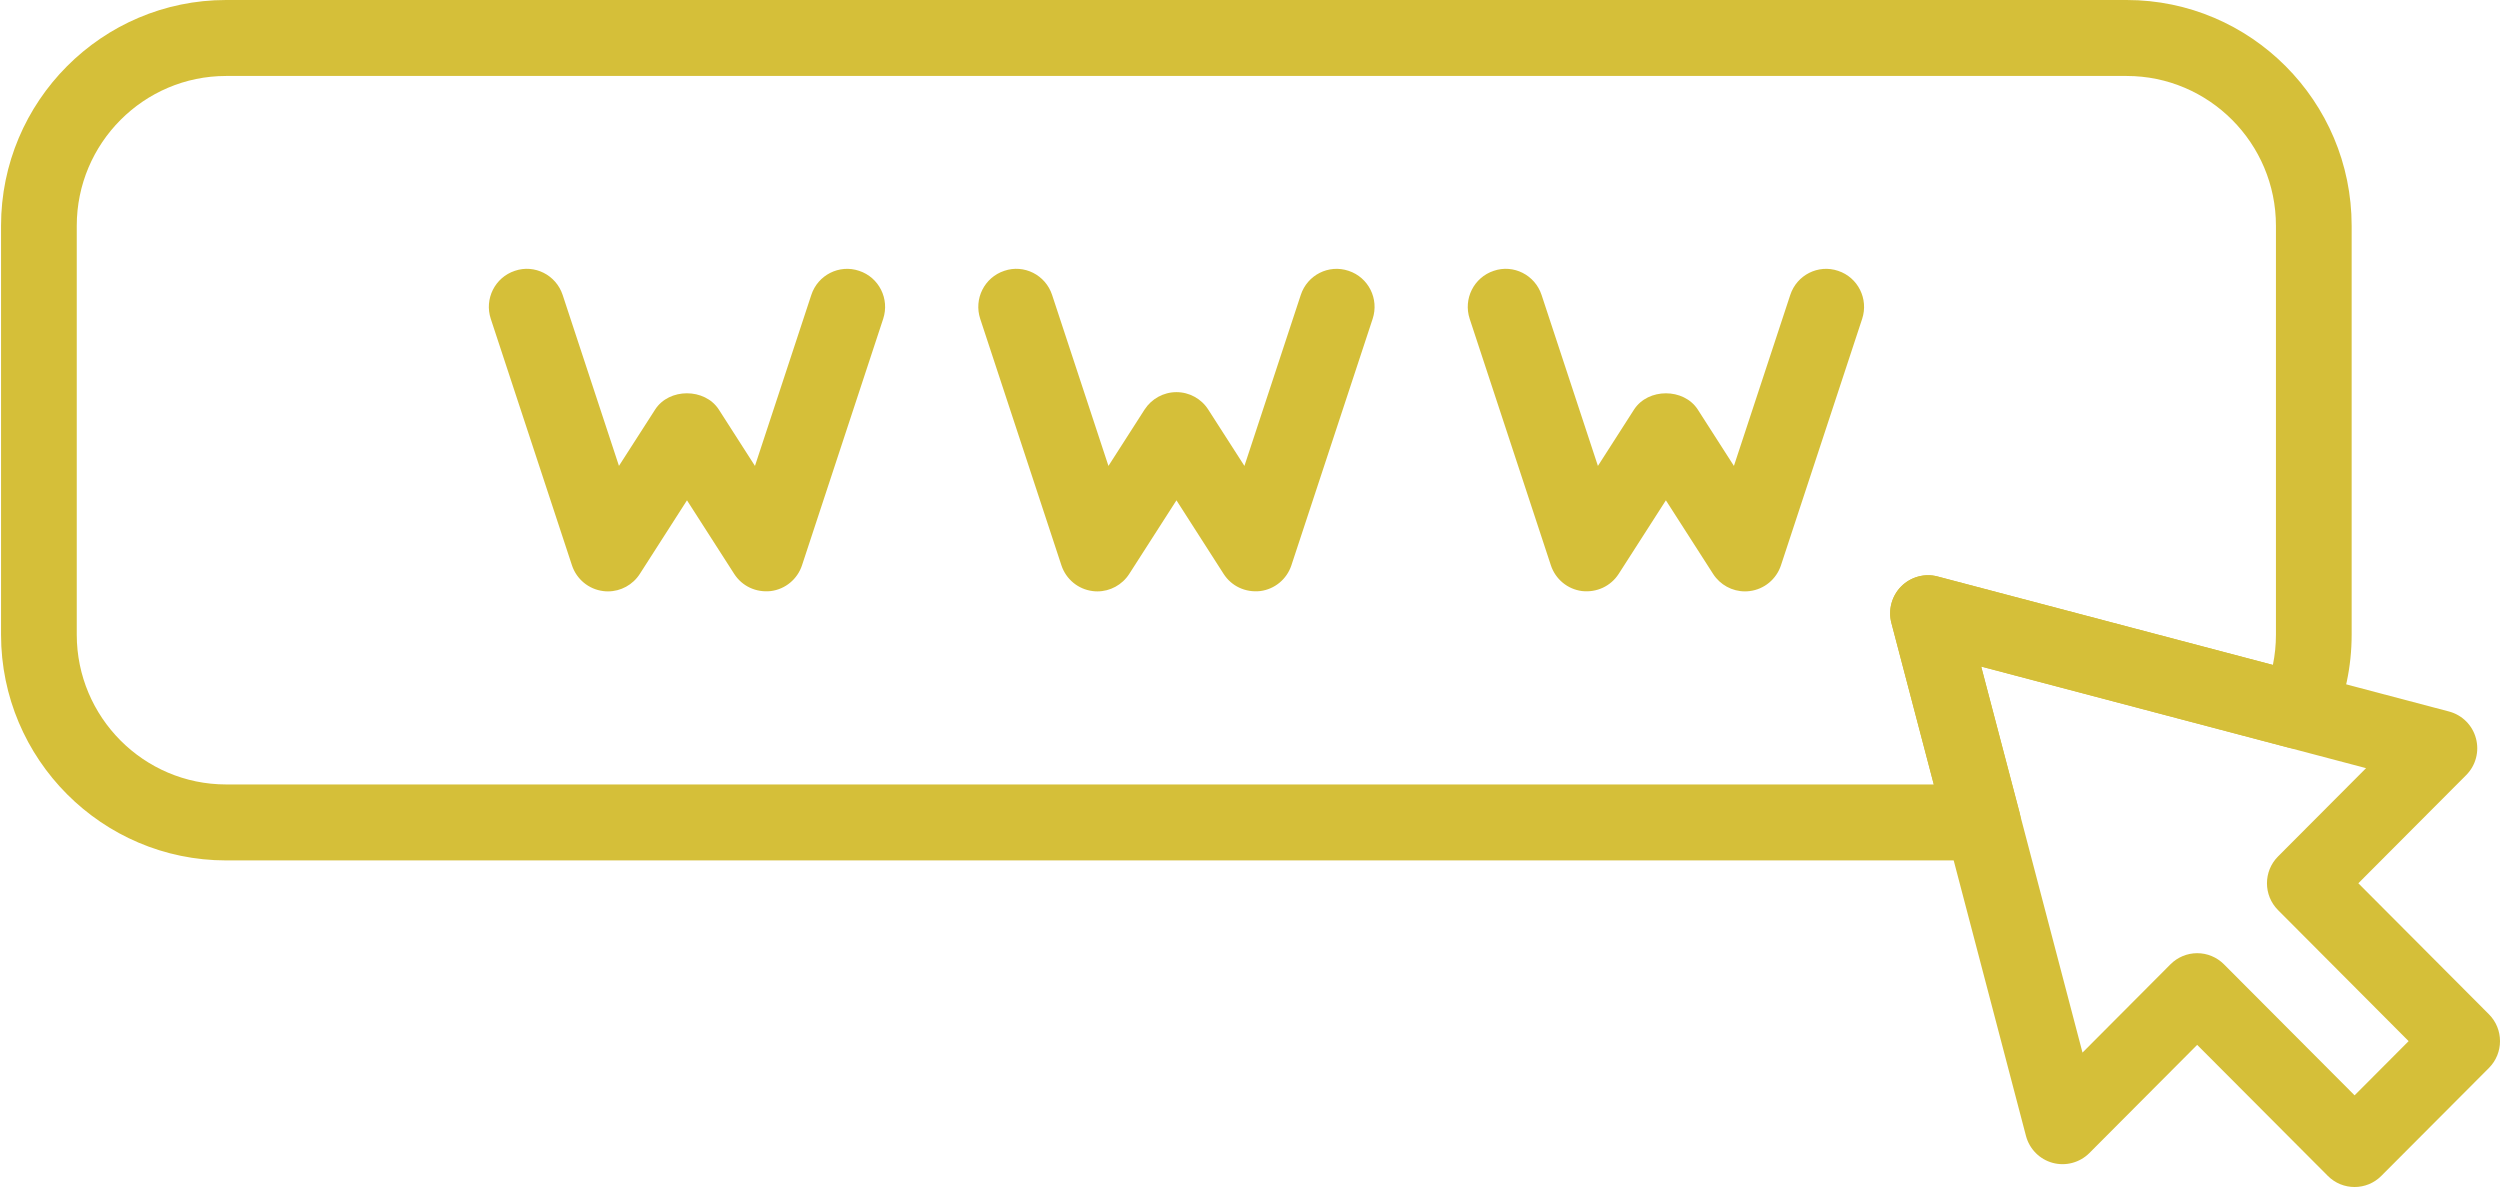
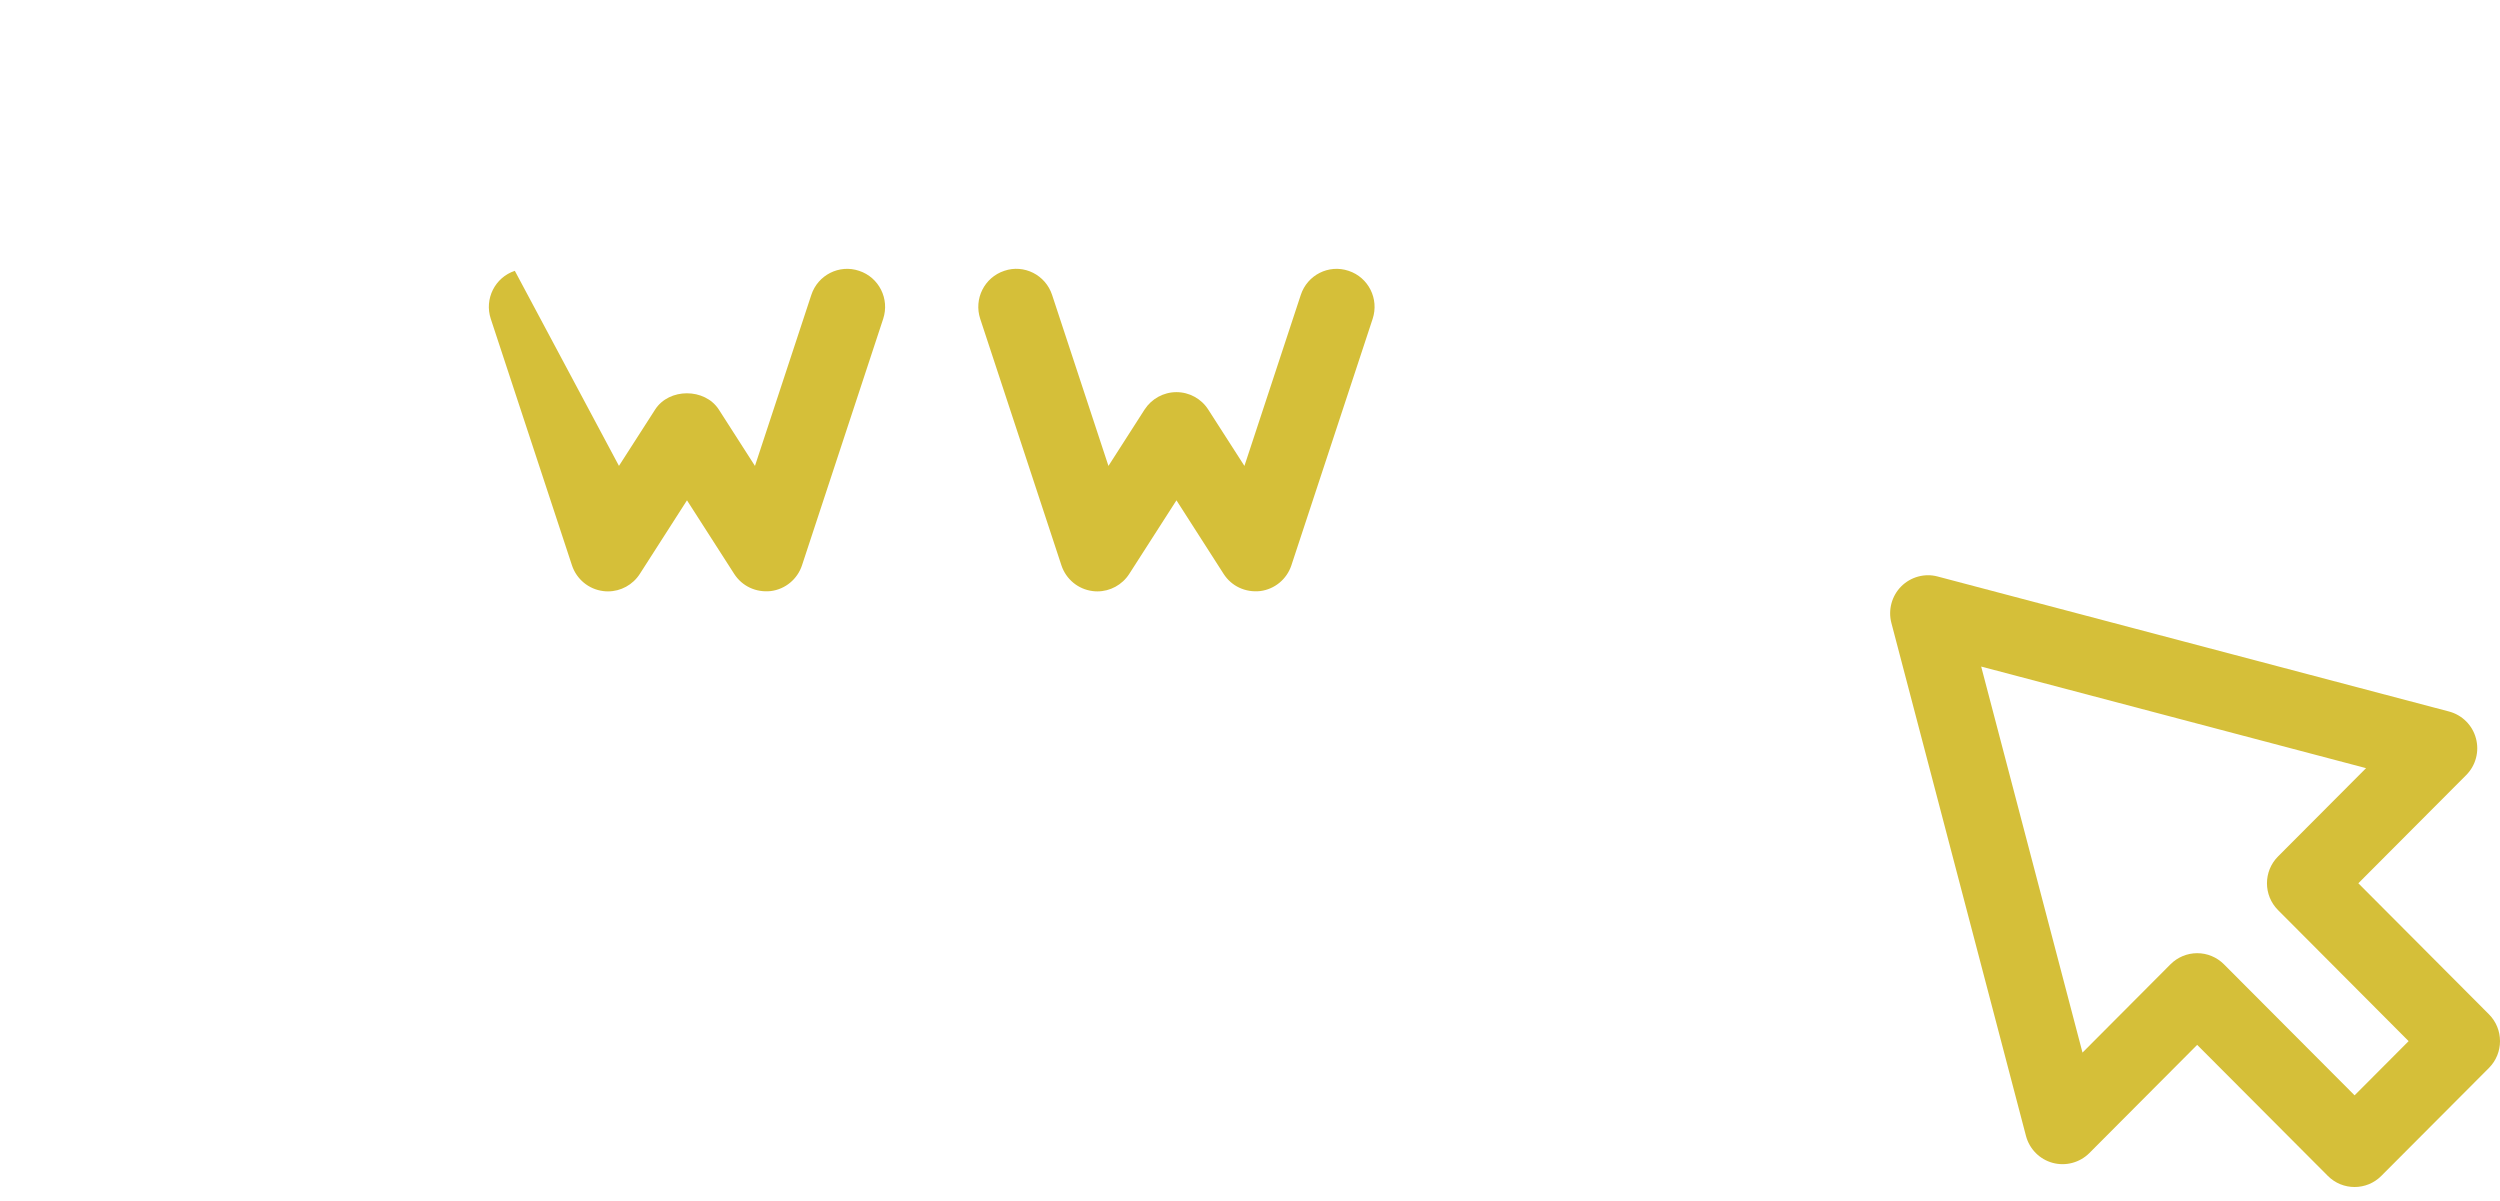
<svg xmlns="http://www.w3.org/2000/svg" width="127" height="61" viewBox="0 0 127 61" fill="none">
  <g clip-path="url(#clip0_46_978)">
-     <path d="M100.735 43.709H11.486C5.182 43.709 0.053 38.563 0.053 32.24V11.469C0.053 5.145 5.182 0 11.486 0H108.031C114.335 0 119.464 5.145 119.464 11.469V32.24C119.464 33.868 119.131 35.434 118.475 36.896C118.089 37.758 117.133 38.207 116.234 37.971L100.644 33.86L102.598 41.286C102.748 41.866 102.625 42.482 102.26 42.957C101.897 43.429 101.334 43.708 100.737 43.708L100.735 43.709ZM11.486 3.859C7.304 3.859 3.899 7.273 3.899 11.469V32.24C3.899 36.435 7.303 39.85 11.486 39.85H98.239L96.083 31.645C95.91 30.982 96.101 30.273 96.584 29.788C97.067 29.304 97.779 29.11 98.433 29.286L115.463 33.777C115.566 33.277 115.618 32.765 115.618 32.24V11.469C115.618 7.274 112.215 3.859 108.032 3.859H11.486Z" fill="#D5BF39" />
-     <path d="M30.881 30.042C30.8 30.042 30.721 30.037 30.638 30.026C29.904 29.933 29.288 29.423 29.055 28.717L24.931 16.196C24.598 15.183 25.144 14.093 26.153 13.758C27.155 13.413 28.249 13.969 28.583 14.984L31.443 23.667L33.279 20.808C33.986 19.702 35.804 19.705 36.516 20.805L38.352 23.669L41.214 14.984C41.545 13.969 42.637 13.417 43.644 13.758C44.654 14.092 45.199 15.183 44.866 16.196L40.742 28.717C40.509 29.423 39.894 29.933 39.159 30.026C38.404 30.109 37.702 29.78 37.299 29.157L34.899 25.416L32.503 29.154C32.145 29.712 31.533 30.042 30.886 30.042H30.881Z" fill="#D5BF39" />
+     <path d="M30.881 30.042C30.8 30.042 30.721 30.037 30.638 30.026C29.904 29.933 29.288 29.423 29.055 28.717L24.931 16.196C24.598 15.183 25.144 14.093 26.153 13.758L31.443 23.667L33.279 20.808C33.986 19.702 35.804 19.705 36.516 20.805L38.352 23.669L41.214 14.984C41.545 13.969 42.637 13.417 43.644 13.758C44.654 14.092 45.199 15.183 44.866 16.196L40.742 28.717C40.509 29.423 39.894 29.933 39.159 30.026C38.404 30.109 37.702 29.78 37.299 29.157L34.899 25.416L32.503 29.154C32.145 29.712 31.533 30.042 30.886 30.042H30.881Z" fill="#D5BF39" />
    <path d="M55.744 30.042C55.664 30.042 55.585 30.037 55.502 30.026C54.767 29.933 54.152 29.423 53.919 28.717L49.795 16.196C49.462 15.183 50.007 14.093 51.017 13.758C52.022 13.413 53.115 13.969 53.447 14.984L56.309 23.669L58.145 20.805C58.501 20.256 59.109 19.921 59.763 19.921C60.417 19.921 61.027 20.254 61.38 20.808L63.217 23.669L66.079 14.984C66.412 13.969 67.497 13.417 68.509 13.758C69.519 14.092 70.064 15.183 69.731 16.196L65.603 28.717C65.37 29.423 64.754 29.933 64.021 30.026C63.27 30.109 62.561 29.78 62.16 29.154L59.764 25.416L57.364 29.157C57.006 29.712 56.395 30.042 55.747 30.042H55.744Z" fill="#D5BF39" />
-     <path d="M88.644 30.042C87.995 30.042 87.385 29.712 87.027 29.157L84.627 25.416L82.227 29.157C81.823 29.78 81.113 30.109 80.367 30.026C79.632 29.933 79.017 29.423 78.784 28.717L74.66 16.196C74.327 15.183 74.872 14.093 75.882 13.758C76.884 13.413 77.978 13.969 78.312 14.984L81.174 23.669L83.01 20.805C83.722 19.705 85.535 19.705 86.247 20.805L88.083 23.669L90.945 14.984C91.276 13.969 92.368 13.417 93.375 13.758C94.385 14.092 94.93 15.183 94.598 16.196L90.473 28.717C90.24 29.423 89.625 29.933 88.891 30.026C88.808 30.036 88.728 30.042 88.648 30.042H88.644Z" fill="#D5BF39" />
    <path d="M119.612 60.3C119.118 60.3 118.628 60.112 118.252 59.734L111.617 53.079L106.139 58.576C105.651 59.063 104.94 59.252 104.279 59.074C103.613 58.895 103.094 58.37 102.919 57.702L96.082 31.645C95.909 30.982 96.1 30.273 96.583 29.788C97.066 29.304 97.778 29.11 98.431 29.286L124.413 36.145C125.079 36.323 125.6 36.84 125.778 37.509C125.958 38.175 125.768 38.888 125.282 39.375L119.804 44.87L126.437 51.525C127.188 52.279 127.188 53.5 126.437 54.253L120.972 59.734C120.596 60.112 120.106 60.3 119.612 60.3ZM111.618 48.422C112.129 48.422 112.618 48.626 112.978 48.988L119.613 55.643L122.358 52.89L115.725 46.234C114.974 45.481 114.974 44.26 115.725 43.507L120.196 39.022L100.644 33.861L105.791 53.472L110.259 48.988C110.619 48.626 111.108 48.422 111.619 48.422H111.618Z" fill="#D5BF39" />
  </g>
  <defs>
    <clipPath id="clip0_46_978">
      <rect width="126.947" height="60.3" fill="white" transform="translate(0.053)" />
    </clipPath>
  </defs>
</svg>